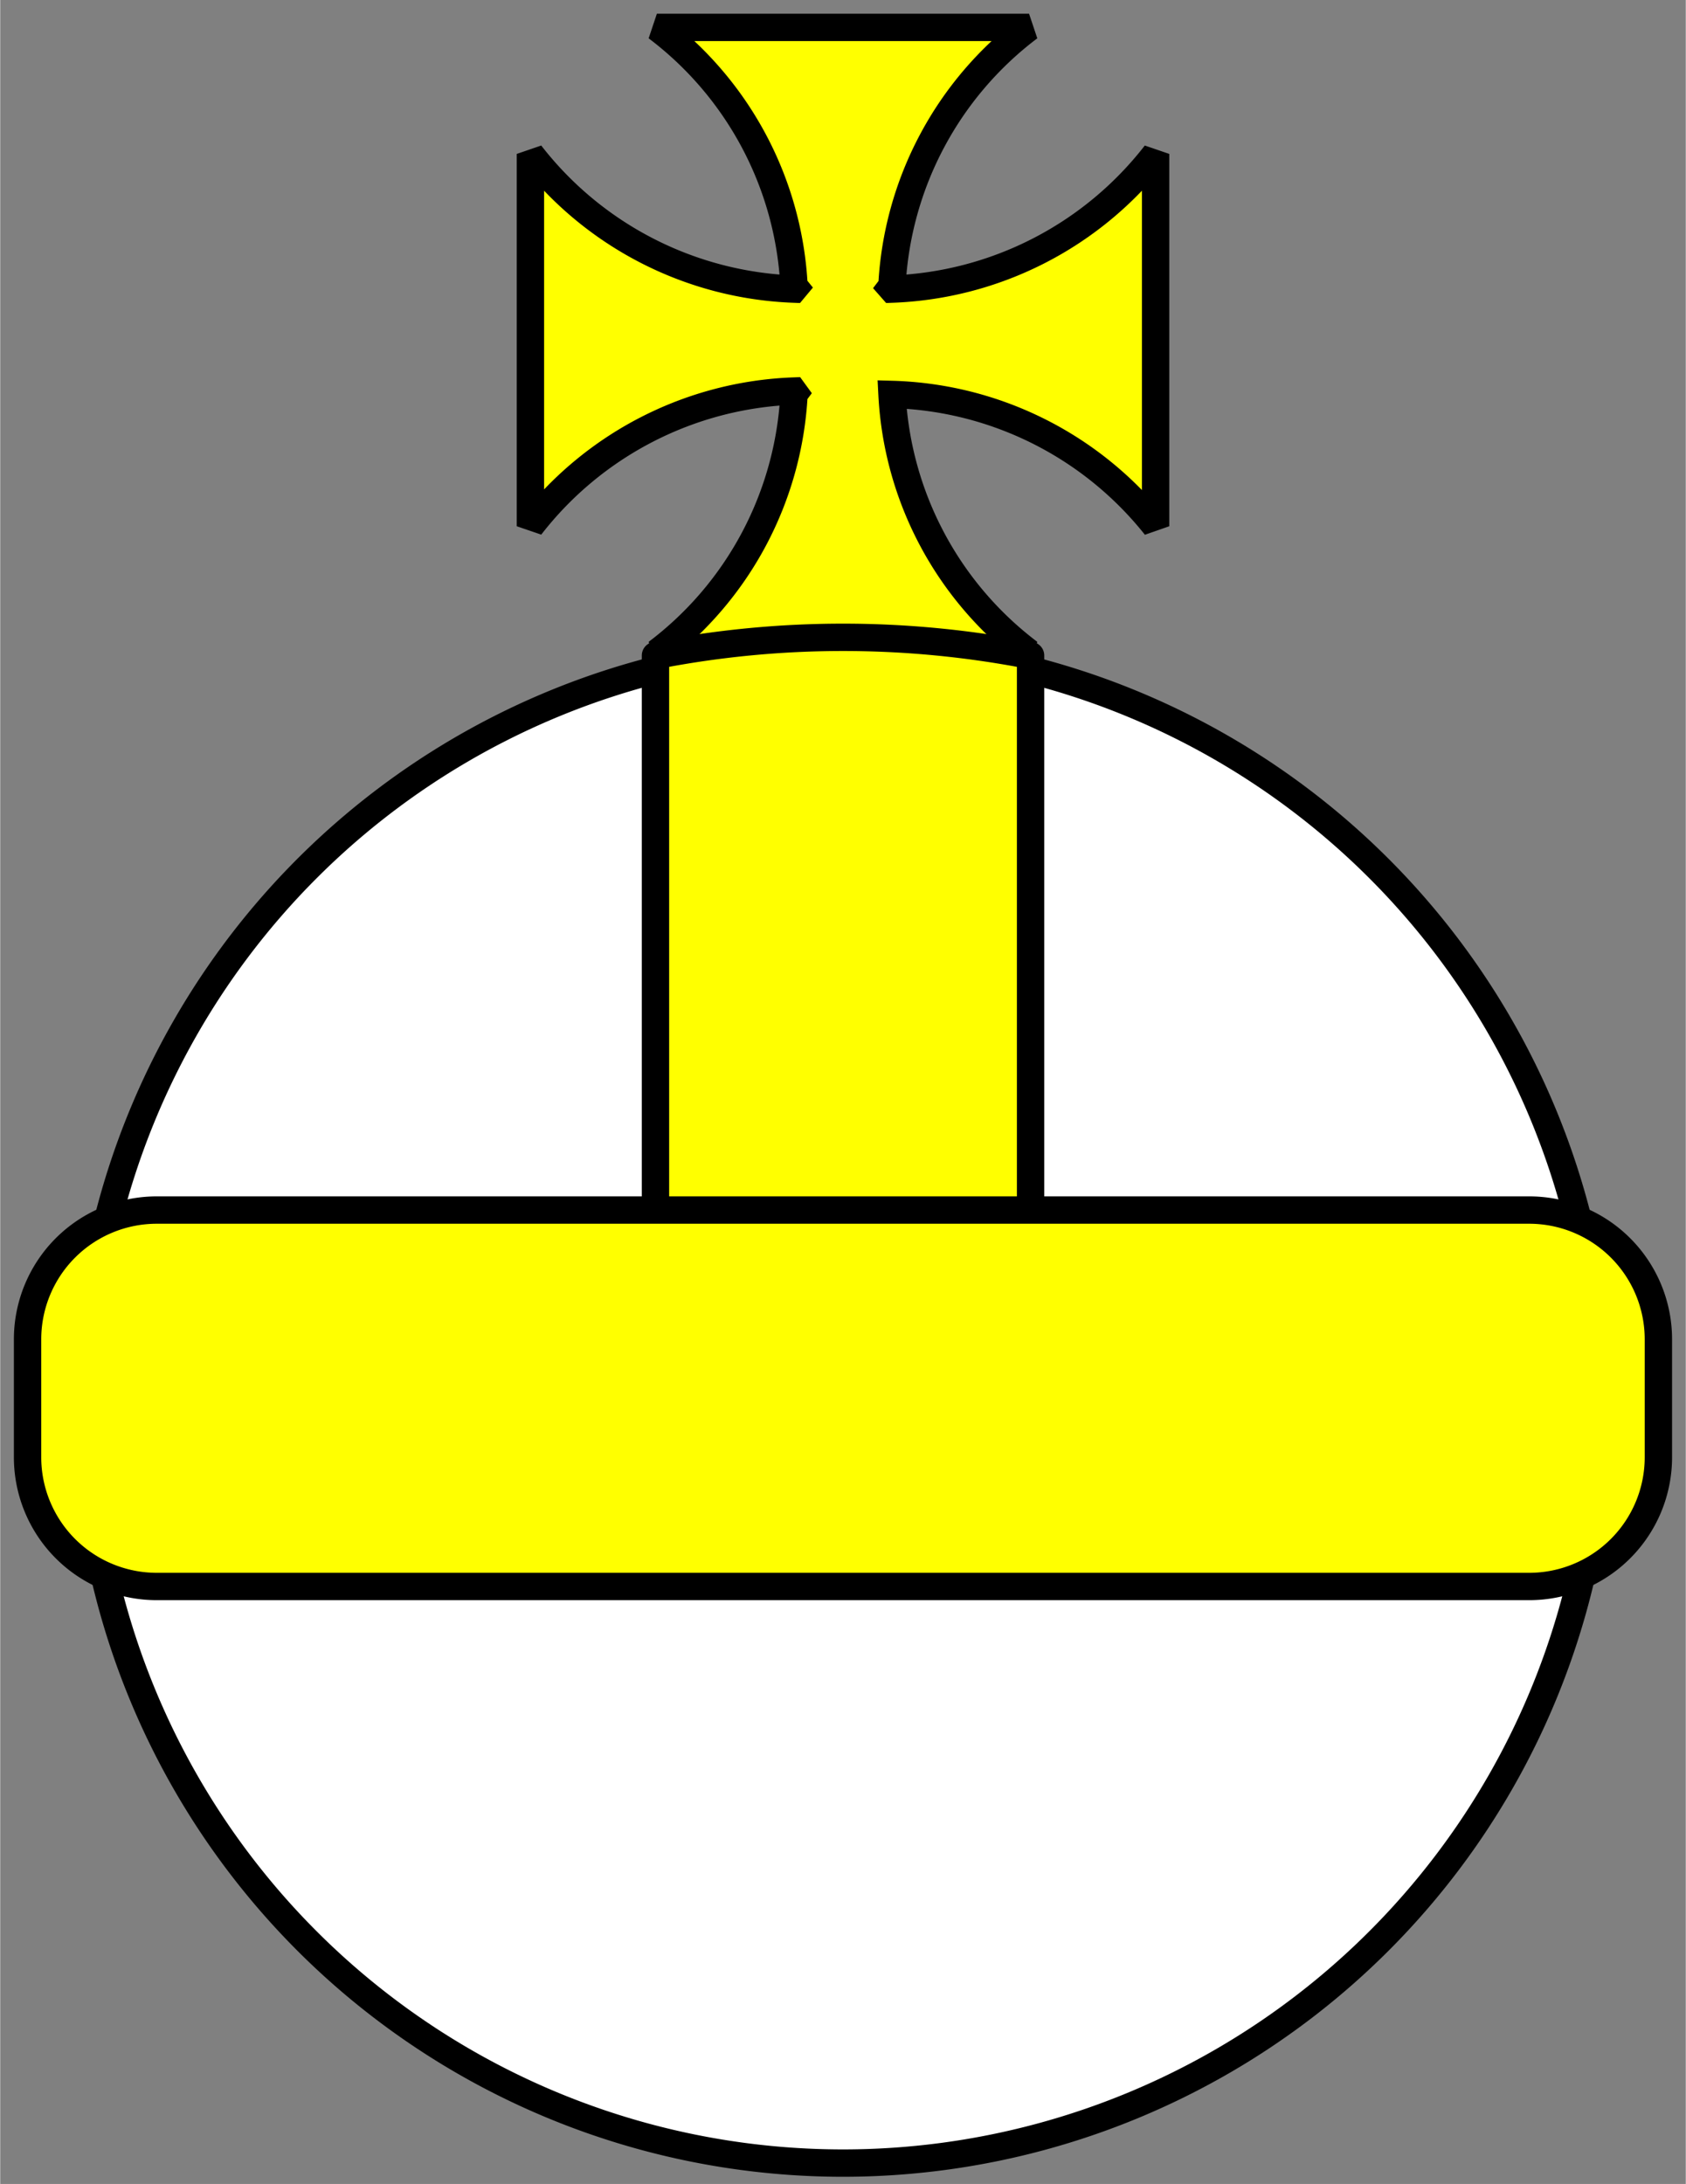
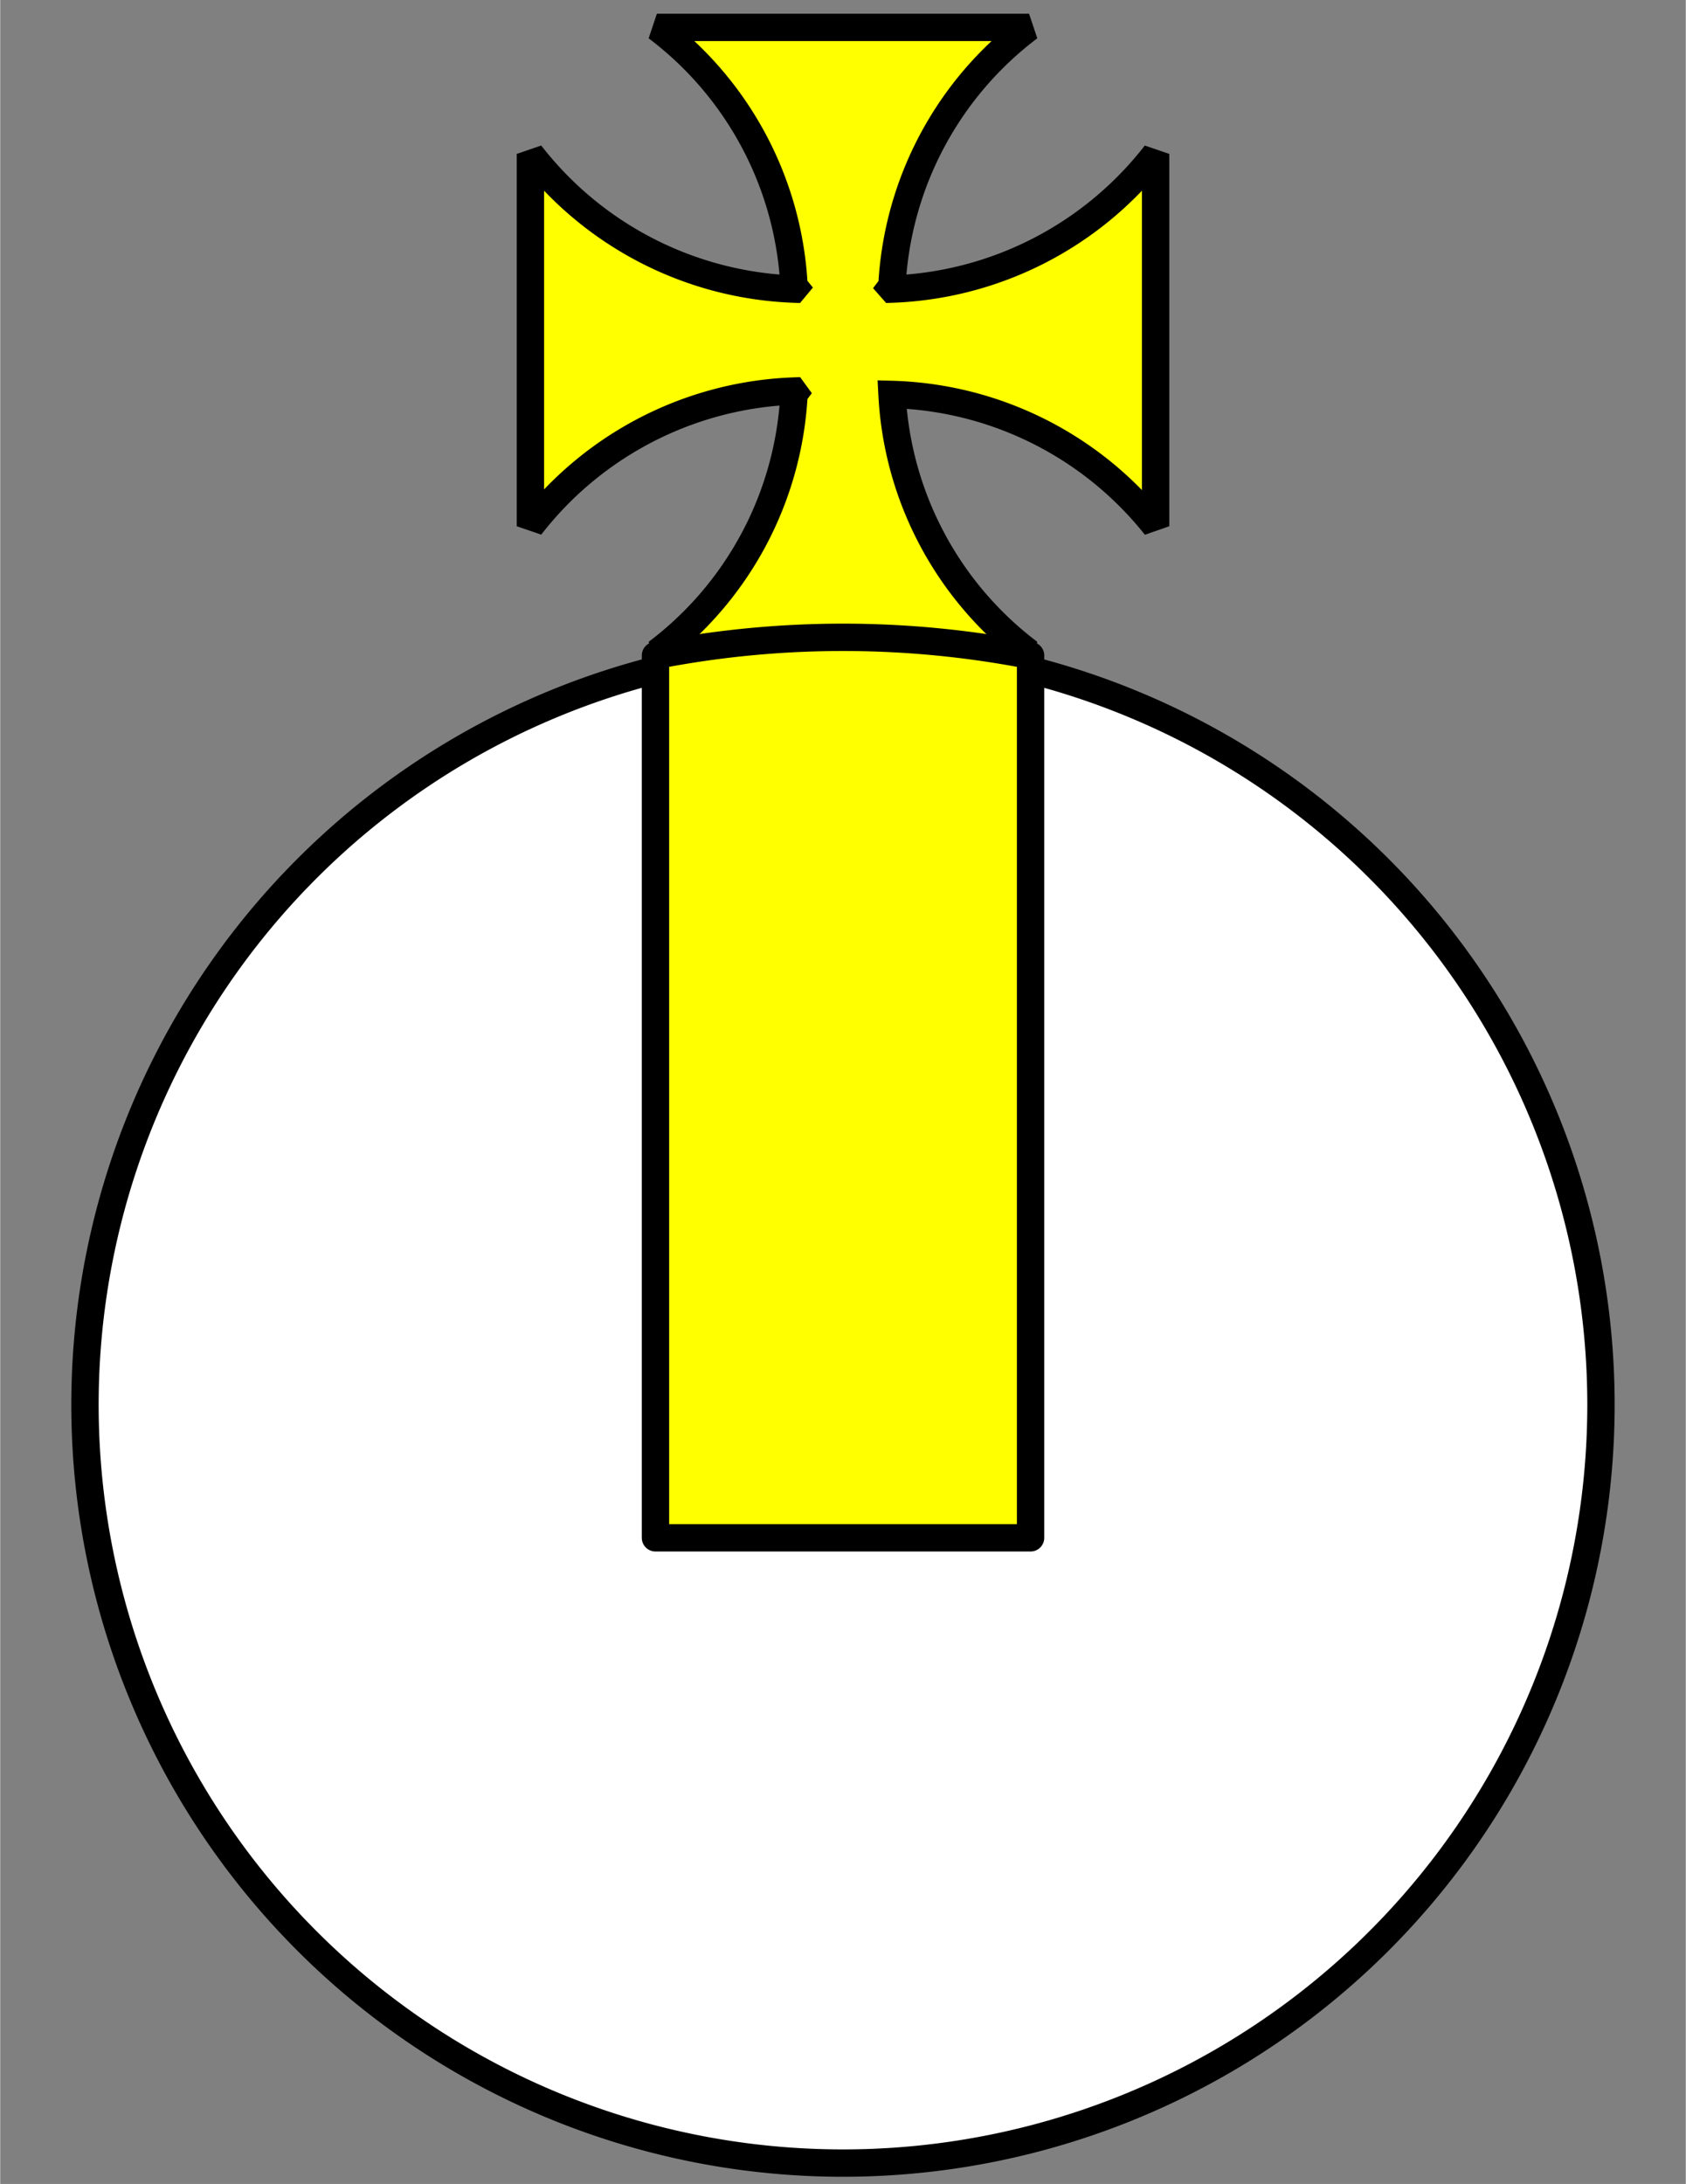
<svg xmlns="http://www.w3.org/2000/svg" xmlns:ns1="http://schemas.microsoft.com/visio/2003/SVGExtensions/" width="2.568in" height="3.325in" viewBox="0 0 184.875 239.433" xml:space="preserve" color-interpolation-filters="sRGB" class="st4">
  <rect x="0" y="0" width="184.875" height="239.433" fill="#808080" stroke="none" />
  <title>Orb</title>
  <ns1:documentProperties ns1:langID="1033" ns1:viewMarkup="false" />
  <style type="text/css">
	
		.st1 {fill:#ffff00;stroke:#000000;stroke-linecap:butt;stroke-width:3}
		.st2 {fill:#ffffff;stroke:#000000;stroke-linecap:round;stroke-linejoin:round;stroke-width:3}
		.st3 {fill:#ffff00;stroke:#000000;stroke-linecap:round;stroke-linejoin:round;stroke-width:3}
		.st4 {fill:none;fill-rule:evenodd;font-size:12px;overflow:visible;stroke-linecap:square;stroke-miterlimit:3}
	
	</style>
  <g ns1:mID="0" ns1:index="1" ns1:groupContext="foregroundPage">
    <title>Page-1</title>
    <ns1:pageProperties ns1:drawingScale="1" ns1:pageScale="1" ns1:drawingUnits="19" ns1:shadowOffsetX="9" ns1:shadowOffsetY="-9" />
    <g id="group1-1" transform="translate(3,-3)" ns1:mID="1" ns1:groupContext="group">
      <title>Orb</title>
      <g id="shape2-2" ns1:mID="2" ns1:groupContext="shape" transform="translate(55.154,-164.866)">
        <title>Cross Formy</title>
        <path d="M29 210.96 L28.91 211.08 A37.92 37.92 0 0 1 13.87 239.43 L54.69 239.43 A37.92 37.92 0 0 1 39.66         211.11 A38.278 38.278 0 0 1 68.57 225.56 L68.57 184.74 A38.365 38.365 0 0 1 39.67 199.56 L39.52 199.39         L39.65 199.22 A37.92 37.92 0 0 1 54.69 170.87 L13.87 170.87 A37.92 37.92 0 0 1 28.91 199.22         L29.04 199.38 L28.89 199.56 A38.365 38.365 0 0 1 -0 184.74 L0 225.56 A38.309 38.309 0 0 1 28.84 210.74         L29 210.96 Z" class="st1" />
      </g>
      <g id="group3-4" ns1:mID="3" ns1:groupContext="group">
        <title>Sheet.3</title>
        <g id="shape4-5" ns1:mID="4" ns1:groupContext="shape" transform="translate(6.3,0)">
          <title>Circle.109</title>
          <ns1:userDefs>
            <ns1:ud ns1:nameU="visVersion" ns1:val="VT0(14):26" />
          </ns1:userDefs>
          <path d="M0 156.3 A83.138 83.138 0 0 1 166.27 156.3 A83.138 83.138 0 1 1 0 156.3 Z" class="st2" />
        </g>
        <g id="shape5-7" ns1:mID="5" ns1:groupContext="shape" transform="translate(308.3,72.874) rotate(90)">
          <title>Rectangle.60</title>
          <ns1:userDefs>
            <ns1:ud ns1:nameU="visVersion" ns1:val="VT0(14):26" />
          </ns1:userDefs>
          <path d="M1.99 239.43 L98.72 239.43 L98.72 198.29 L1.99 198.29 A95.542 101.253 -180 0 0 1.99 239.43 Z" class="st3" />
        </g>
        <g id="shape6-9" ns1:mID="6" ns1:groupContext="shape" transform="translate(0,-62.499)">
          <title>Rounded rectangle.114</title>
          <ns1:userDefs>
            <ns1:ud ns1:nameU="visVersion" ns1:val="VT0(14):26" />
          </ns1:userDefs>
-           <path d="M164.7 239.43 A14.173 14.173 -180 0 0 178.87 225.26 L178.87 212.33 A14.173 14.173 -180 0 0 164.7          198.16 L14.17 198.16 A14.173 14.173 -180 0 0 -0 212.33 L0 225.26 A14.173 14.173 -180 0 0 14.17          239.43 L164.7 239.43 Z" class="st3" />
        </g>
      </g>
    </g>
  </g>
</svg>